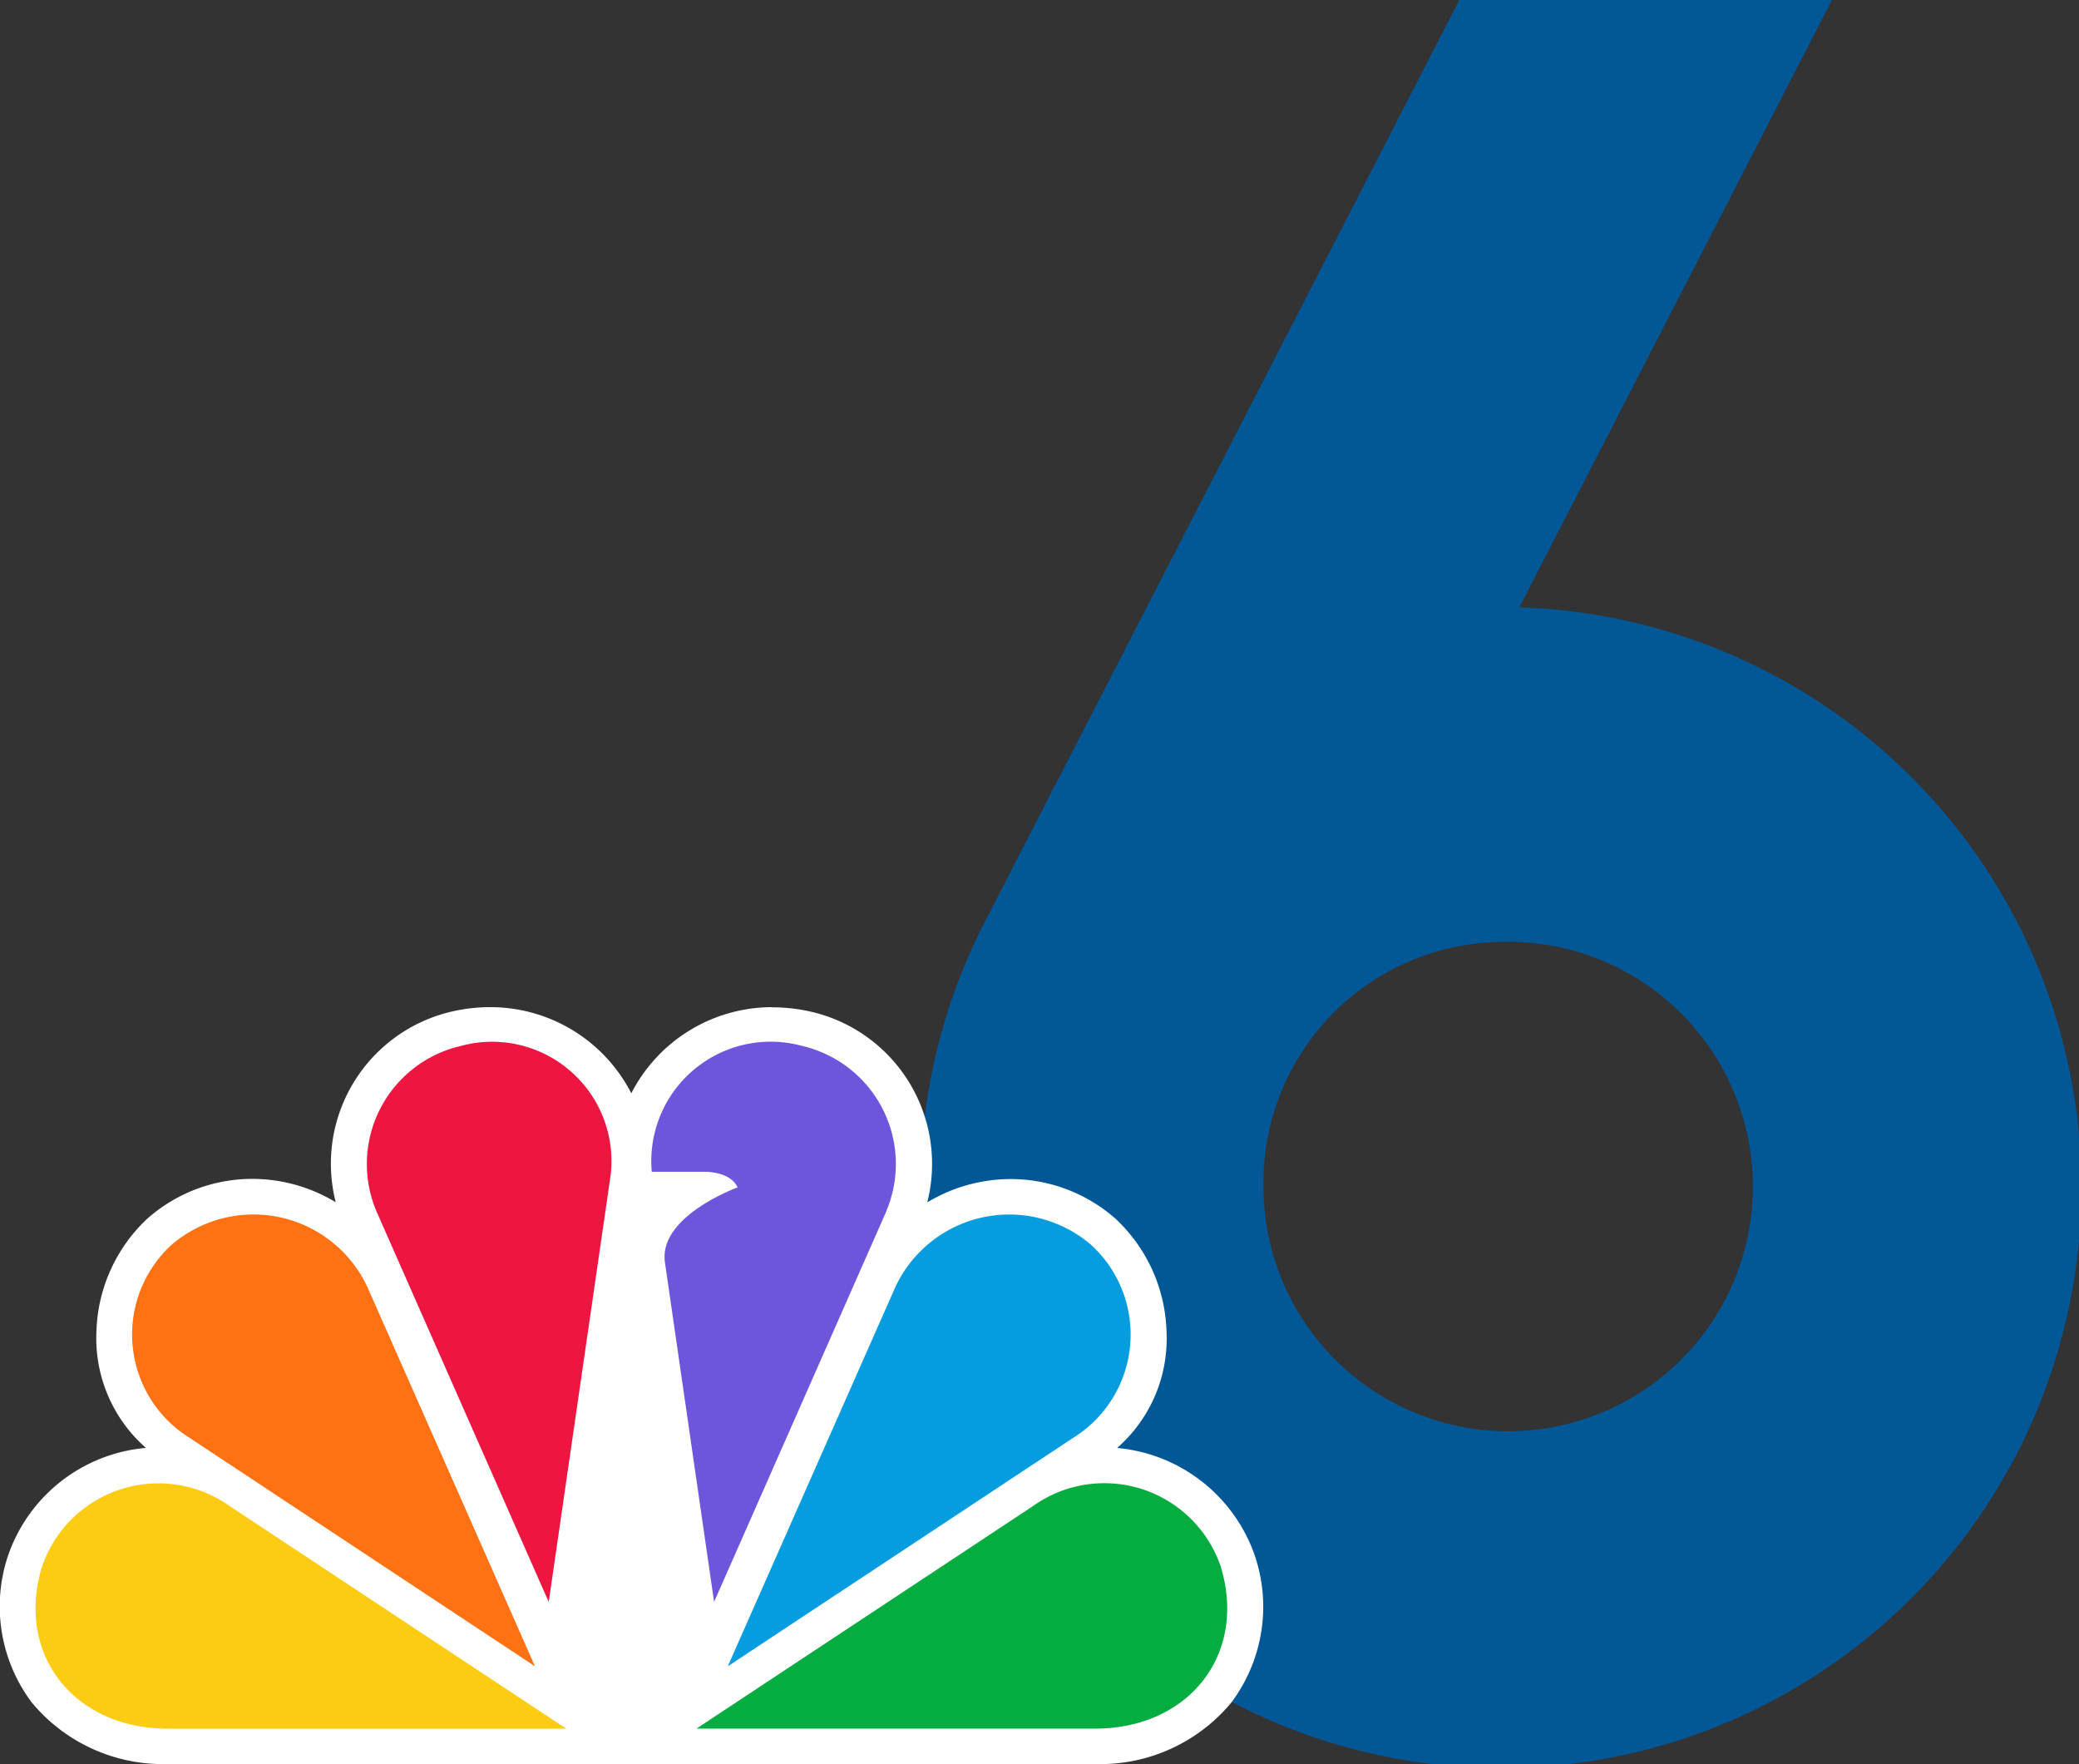
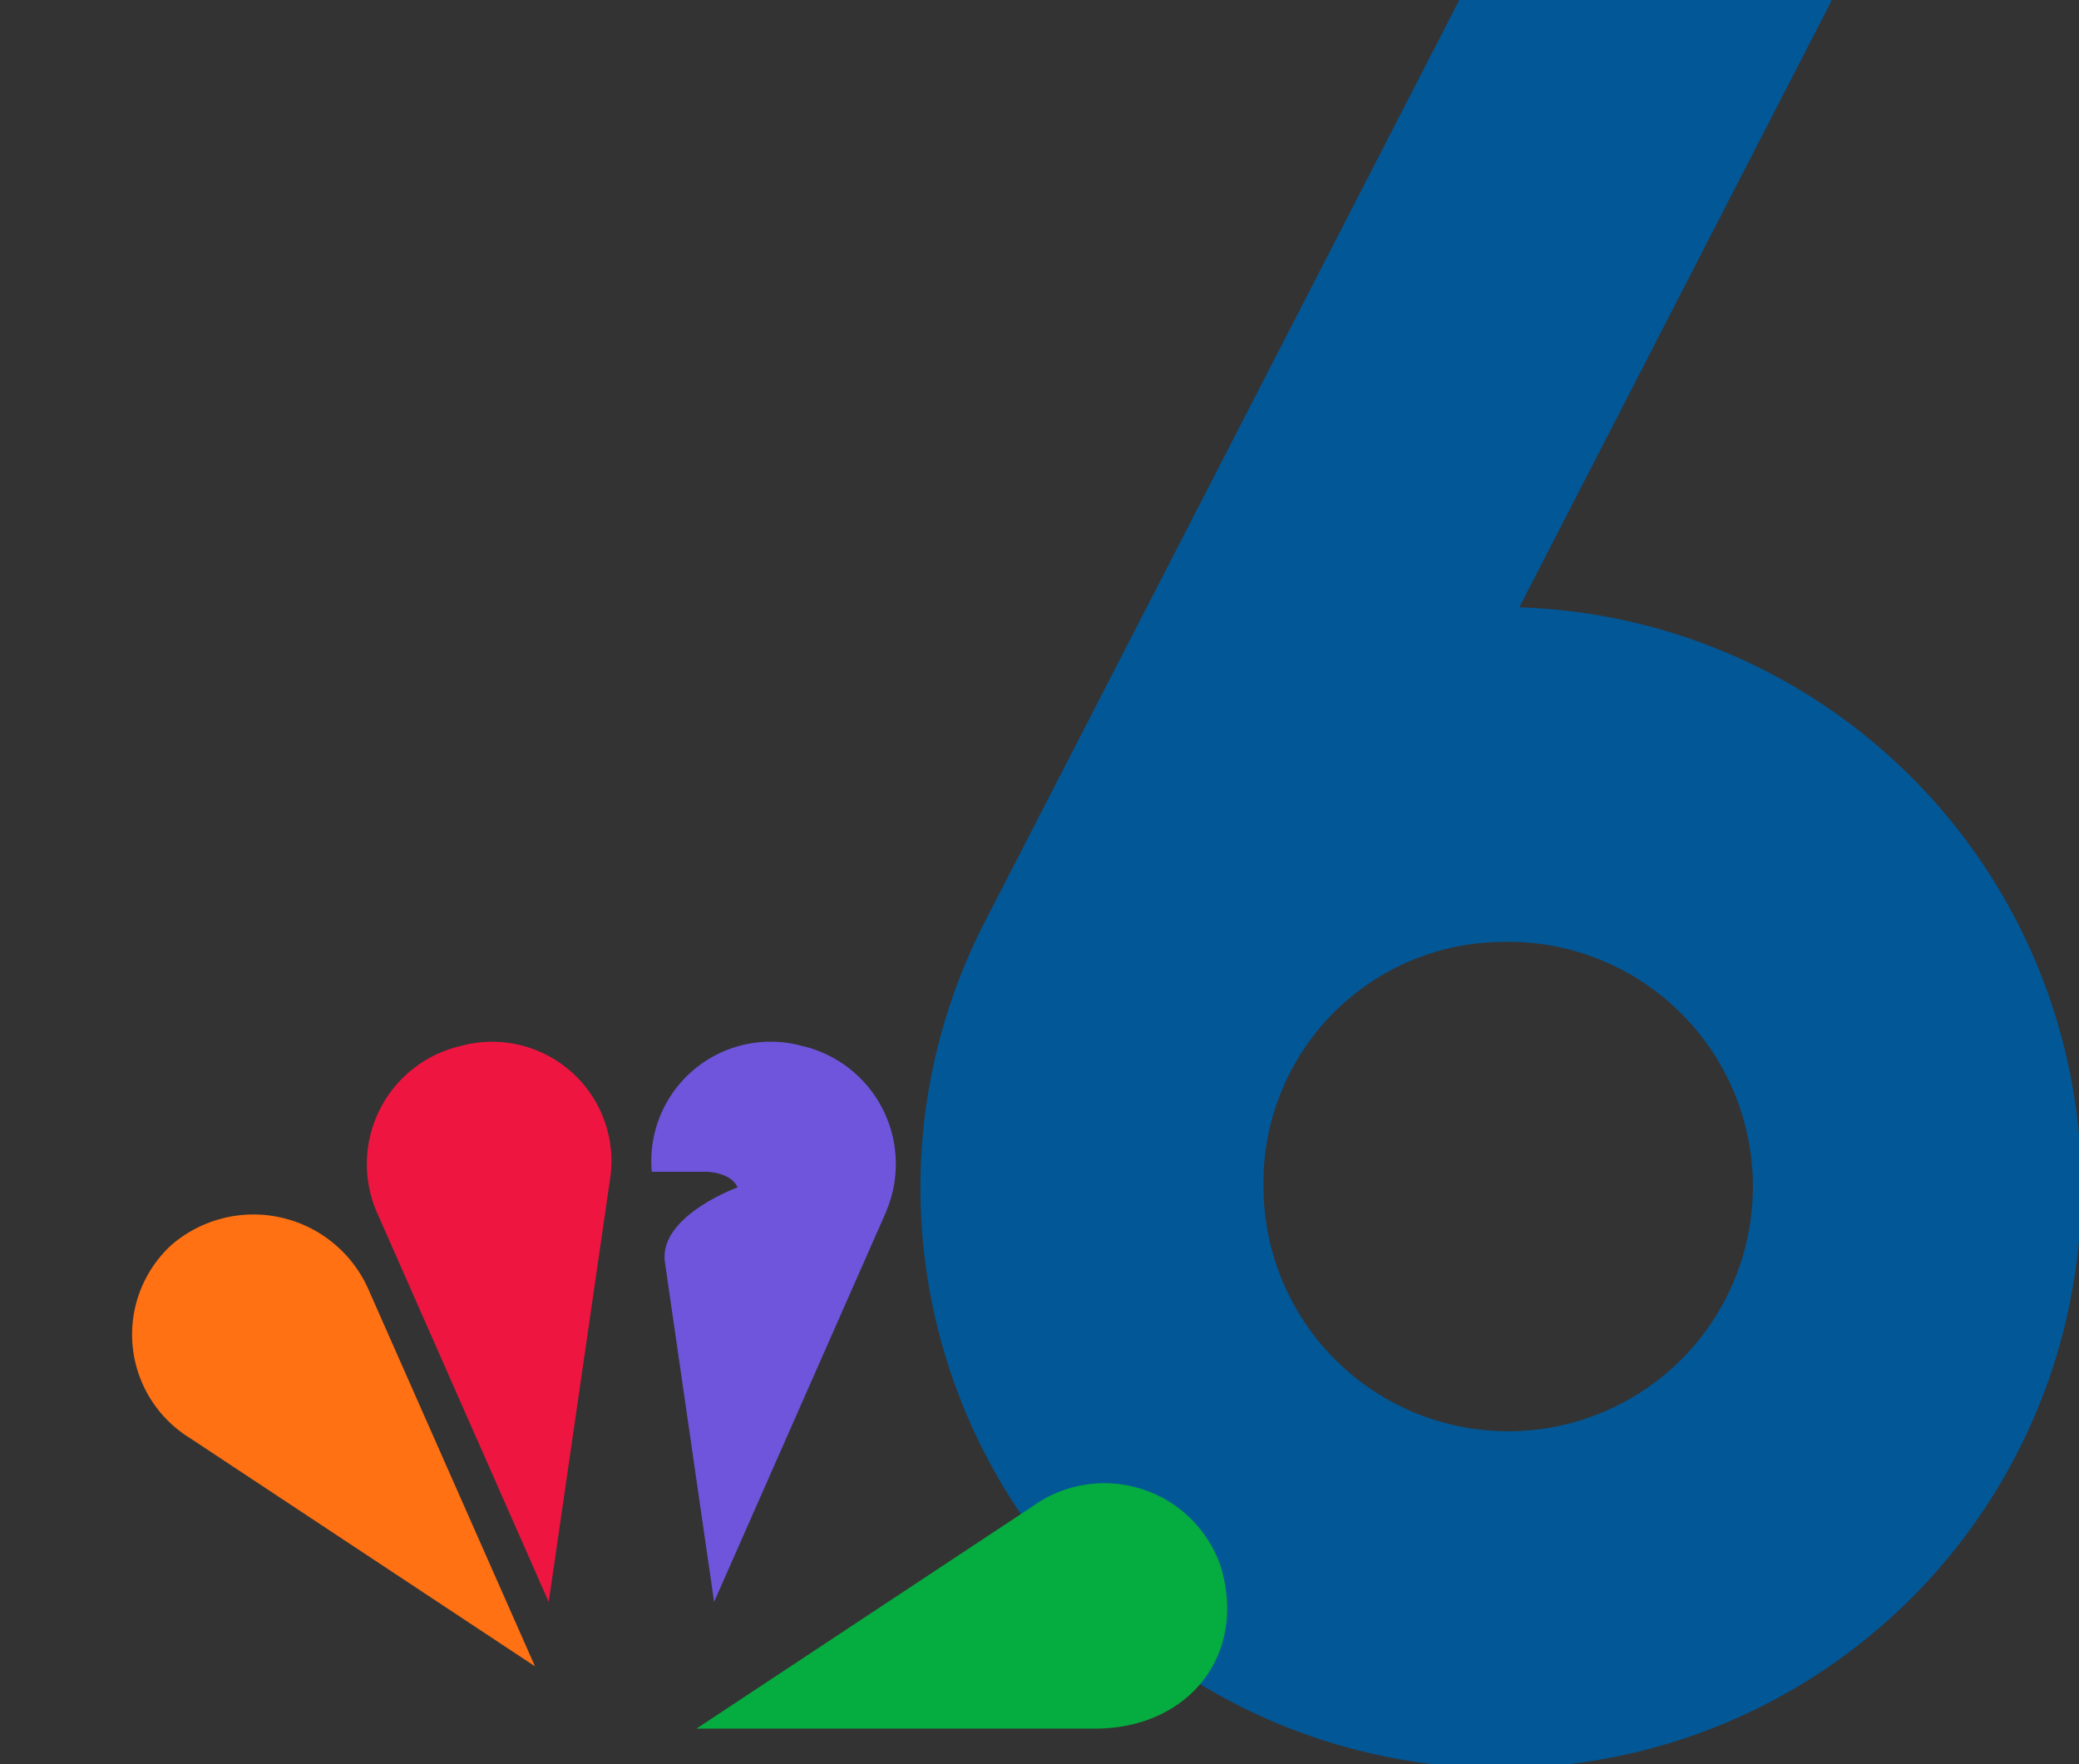
<svg xmlns="http://www.w3.org/2000/svg" width="68.63" height="58.231" viewBox="0 0 68.63 58.231">
  <rect x="0" y="0" width="68.63" height="58.231" fill="#333333" stroke="none" />
  <g id="WTVJ_2023" transform="translate(0.002)">
    <path id="path1674" d="M90.687,0,75.05,30.377a19.163,19.163,0,1,0,17.619-10.33L102.988,0Zm1.348,31.091a8.078,8.078,0,1,1-7.812,8.073A7.946,7.946,0,0,1,92.036,31.091Z" transform="translate(-42.516)" fill="#025797" />
    <g id="g26" transform="translate(-0.002 33.244)">
-       <path id="path1-2" d="M200.375,133.036a5.228,5.228,0,0,0-4.632,2.843,5.227,5.227,0,0,0-4.6-2.843,5.667,5.667,0,0,0-1.3.139,5.153,5.153,0,0,0-3.857,6.3,5.333,5.333,0,0,0-2.616-.769,5.228,5.228,0,0,0-3.6,1.308l0,0a5.3,5.3,0,0,0-1.683,3.714,4.817,4.817,0,0,0,1.633,3.856,5.3,5.3,0,0,0-4.564,3.594h0a5.276,5.276,0,0,0,.8,4.814,5.624,5.624,0,0,0,4.483,2.027h30.617A5.624,5.624,0,0,0,215.542,156a5.277,5.277,0,0,0,.8-4.814h0a5.314,5.314,0,0,0-4.561-3.6,4.8,4.8,0,0,0,1.63-3.852,5.3,5.3,0,0,0-1.683-3.714l0,0a5.228,5.228,0,0,0-3.6-1.308,5.332,5.332,0,0,0-2.616.769,5.153,5.153,0,0,0-3.858-6.3,5.674,5.674,0,0,0-1.271-.139Z" transform="translate(-174.903 -133.036)" fill="#fff" />
      <path id="path1" d="M234.222,141.4l-5.692,12.907-1.624-11.217c-.208-1.522,2.4-2.464,2.4-2.464-.24-.529-1.066-.516-1.066-.516h-1.767a3.94,3.94,0,0,1,4.964-4.154,4,4,0,0,1,2.781,5.444Z" transform="translate(-204.957 -134.676)" fill="#6e55dc" />
-       <path id="path2-8" d="M195.24,178.812l-11.1-7.34a4.064,4.064,0,0,0-6.212,2.006c-.871,2.909,1.085,5.334,4.152,5.334Z" transform="translate(-176.547 -154.997)" fill="#fccc12" />
      <path id="path3-9" d="M211.984,140.294a3.939,3.939,0,0,0-4.945-4.335,4,4,0,0,0-2.781,5.444l5.692,12.907,2.034-14.023Z" transform="translate(-191.836 -134.676)" fill="#ef1541" />
      <path id="path4-7" d="M198.656,164.359l-5.464-12.365a4.149,4.149,0,0,0-6.537-1.542,4.013,4.013,0,0,0,.6,6.366Z" transform="translate(-180.996 -142.602)" fill="#ff7112" />
      <path id="path5-3" d="M243.2,178.806c3.073,0,5.023-2.425,4.152-5.334a4.057,4.057,0,0,0-6.212-2.006l-11.1,7.34Z" transform="translate(-207.049 -154.992)" fill="#05ac3f" />
-       <path id="path6" d="M243.918,156.819a4.013,4.013,0,0,0,.6-6.366,4.149,4.149,0,0,0-6.537,1.542l-5.464,12.365Z" transform="translate(-208.493 -142.602)" fill="#069de0" />
    </g>
  </g>
</svg>